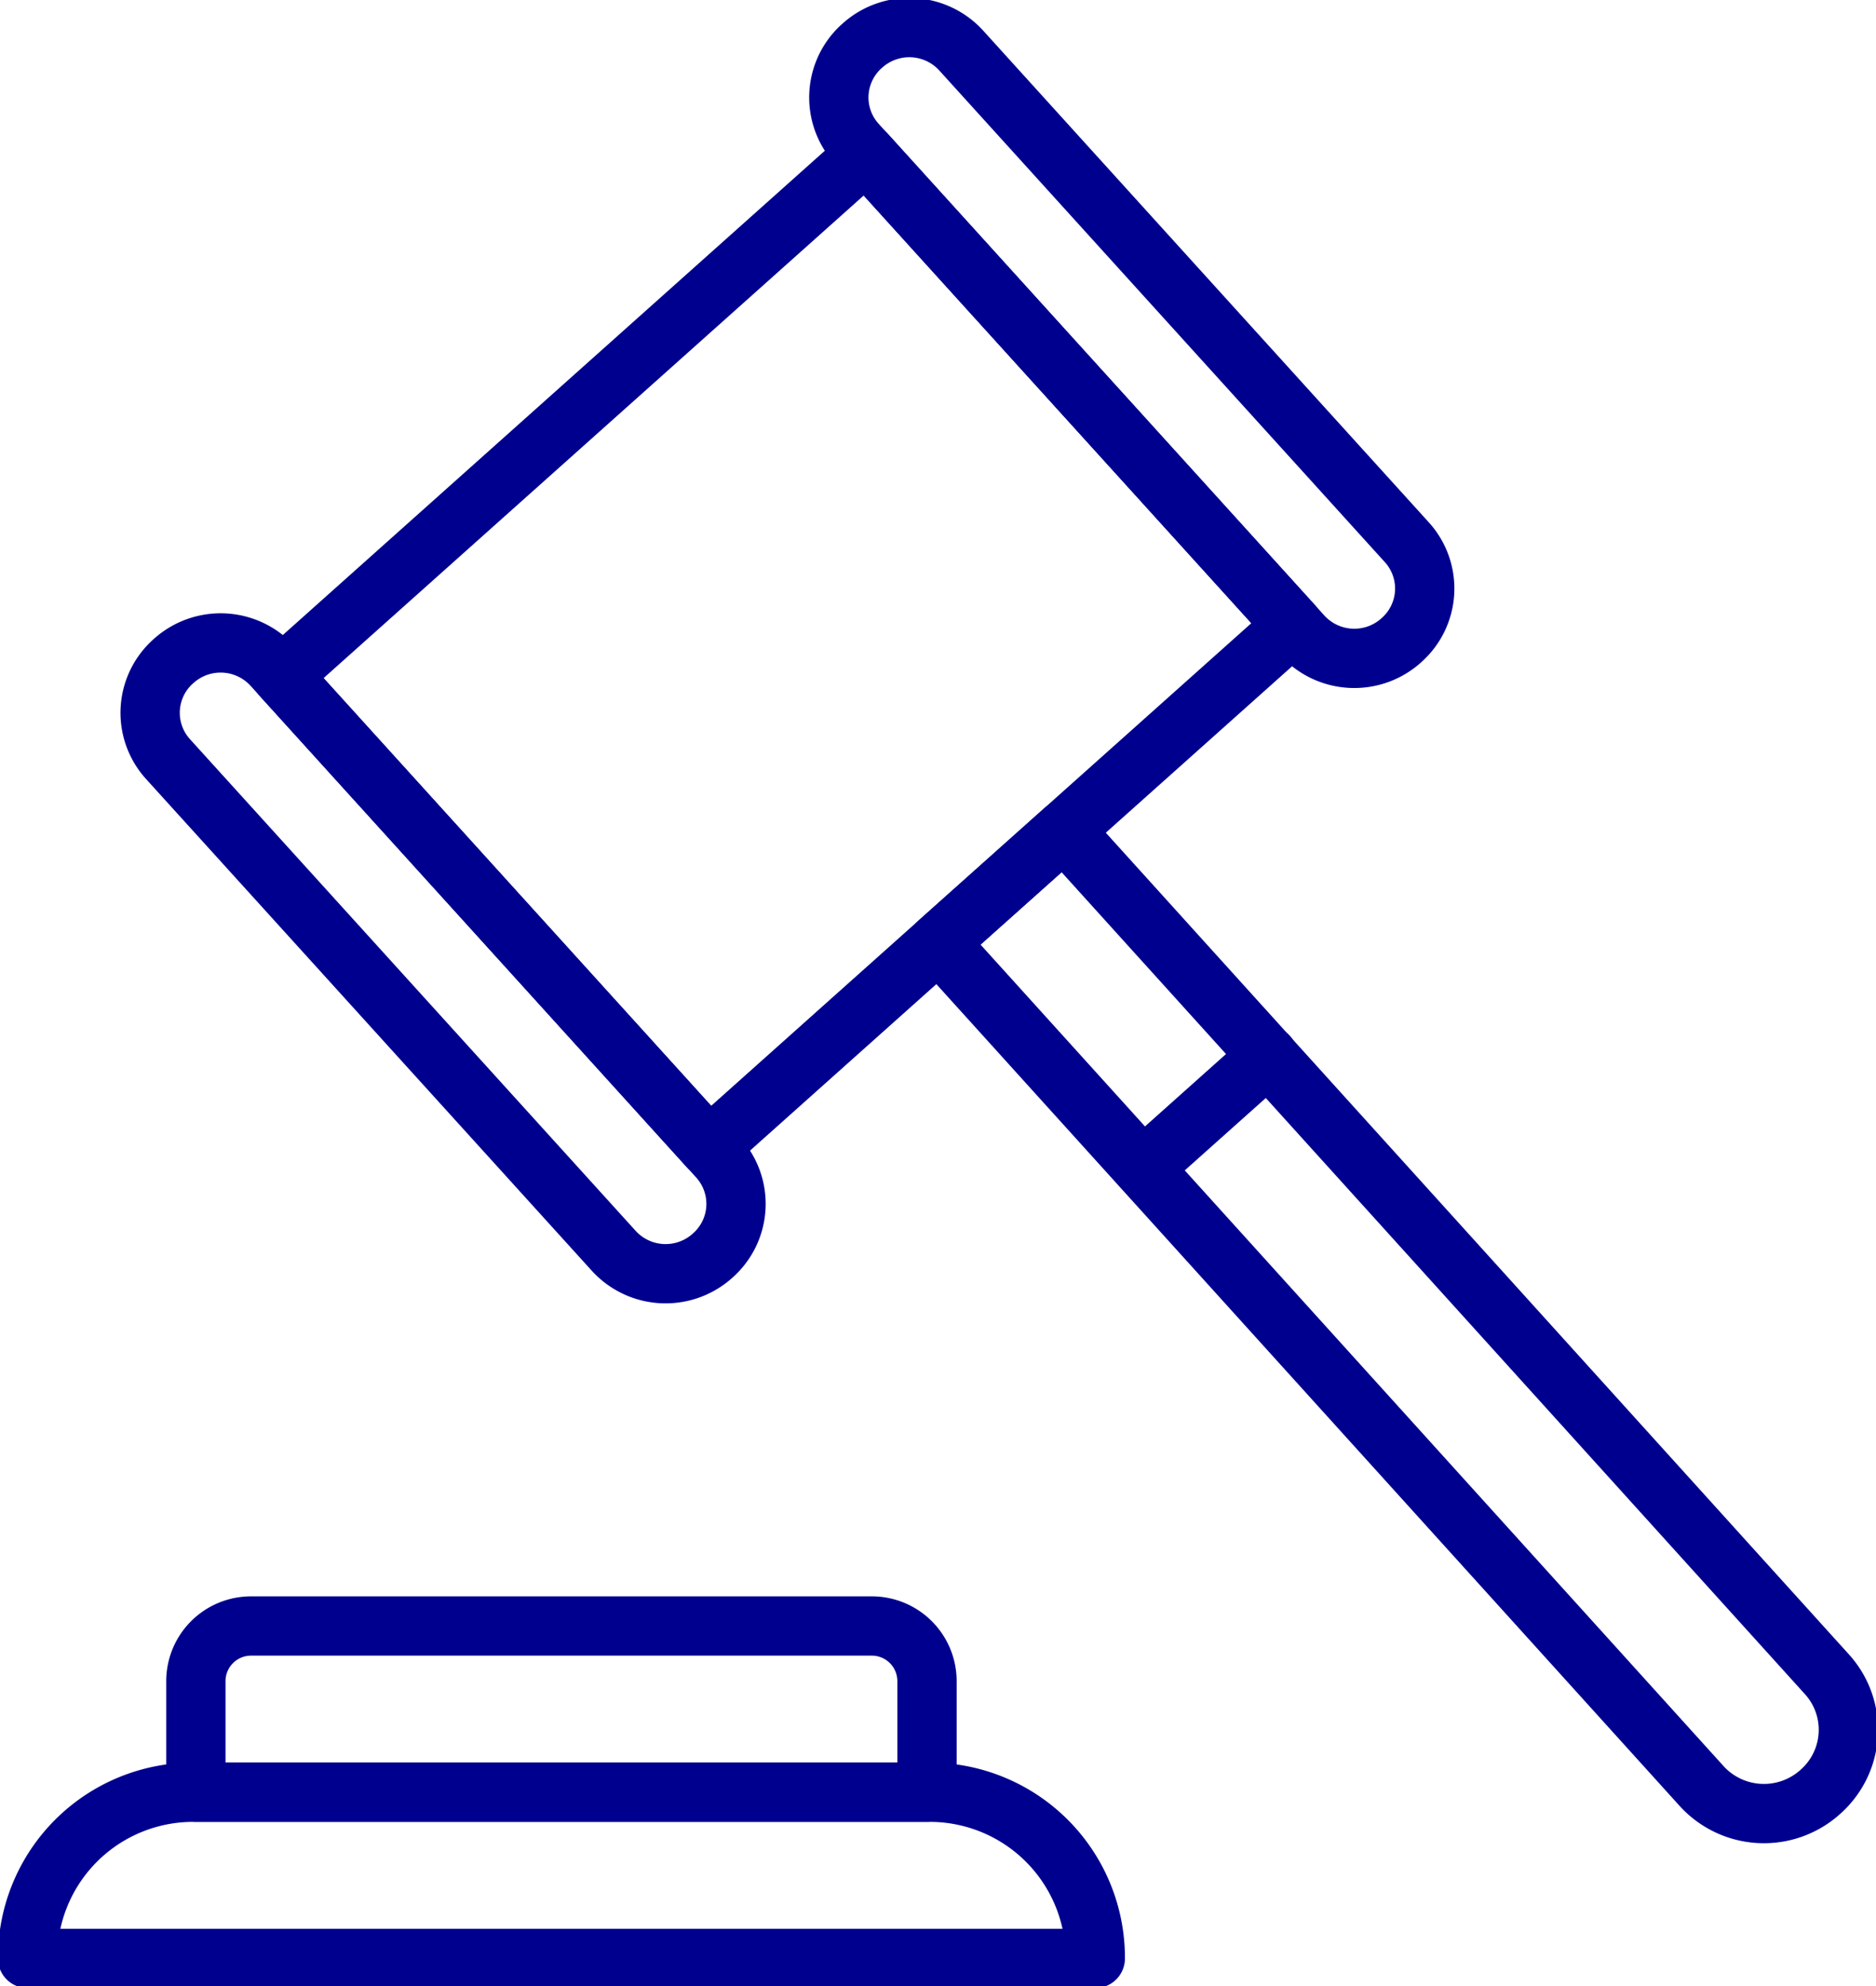
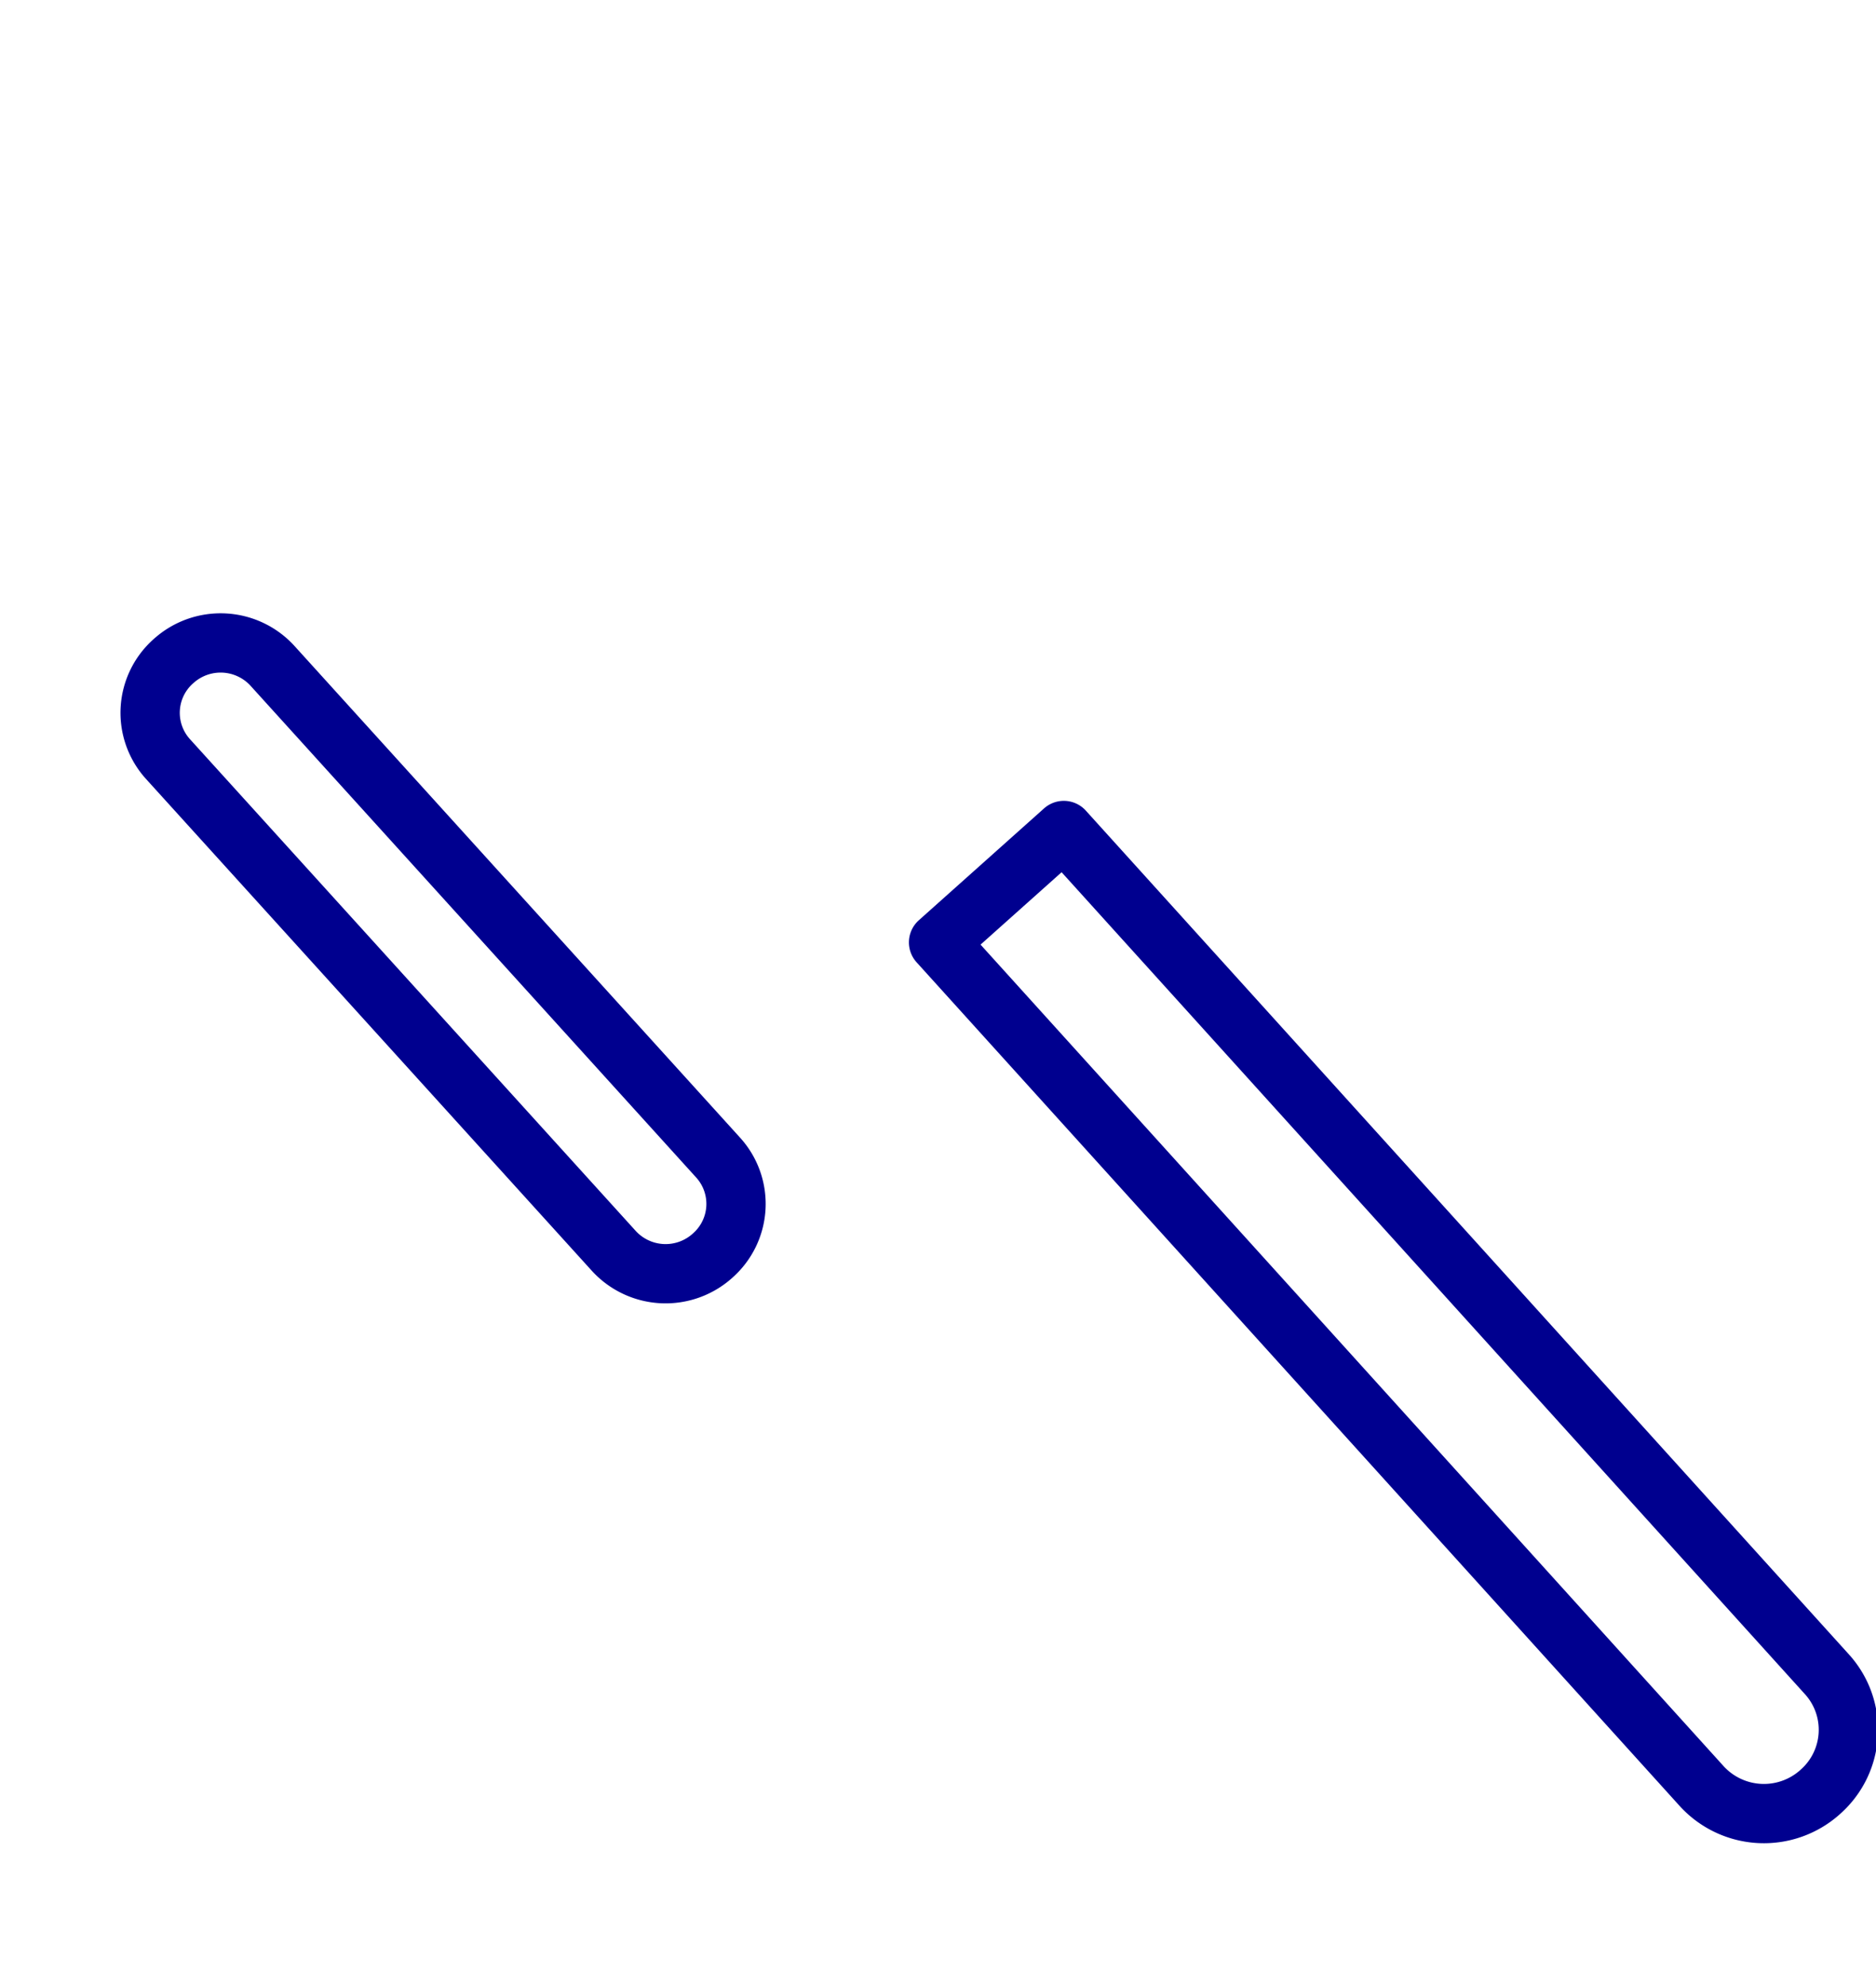
<svg xmlns="http://www.w3.org/2000/svg" id="Group_9458" data-name="Group 9458" width="63.278" height="67" viewBox="0 0 63.278 67">
  <defs>
    <clipPath id="clip-path">
      <rect id="Rectangle_30050" data-name="Rectangle 30050" width="63.278" height="67" fill="rgba(0,0,0,0)" />
    </clipPath>
  </defs>
  <g id="Group_9458-2" data-name="Group 9458" clip-path="url(#clip-path)">
-     <path id="Path_38845" data-name="Path 38845" d="M31.43,64.974H6.583A5.583,5.583,0,0,0,1,70.557v.024H37.013v-.024A5.583,5.583,0,0,0,31.43,64.974Z" transform="translate(-0.069 -4.512)" fill="rgba(0,0,0,0)" stroke="#00008f" stroke-linecap="round" stroke-linejoin="round" stroke-width="2" />
-     <path id="Path_38846" data-name="Path 38846" d="M29.9,58.948H8.961A1.861,1.861,0,0,0,7.1,60.809v3.746H31.761V60.809A1.861,1.861,0,0,0,29.9,58.948Z" transform="translate(-0.493 -4.094)" fill="rgba(0,0,0,0)" stroke="#00008f" stroke-linecap="round" stroke-linejoin="round" stroke-width="2" />
-     <path id="Path_38847" data-name="Path 38847" d="M44.334,21.485,29.917,5.574,10.206,23.189,24.623,39.1Z" transform="translate(-0.709 -0.387)" fill="rgba(0,0,0,0)" stroke="#00008f" stroke-linecap="round" stroke-linejoin="round" stroke-width="2" />
    <path id="Path_38848" data-name="Path 38848" d="M63.993,58.583,38.245,30.108,34.02,33.883l25.746,28.47a2.84,2.84,0,0,0,3.992.192l.007-.007A2.788,2.788,0,0,0,63.993,58.583Z" transform="translate(-2.362 -2.091)" fill="rgba(0,0,0,0)" stroke="#00008f" stroke-linecap="round" stroke-linejoin="round" stroke-width="2" />
    <path id="Path_38849" data-name="Path 38849" d="M24.608,40.679,9.564,24.076a2.367,2.367,0,0,0-3.327-.16l-.007.006a2.324,2.324,0,0,0-.19,3.3l15.045,16.6a2.366,2.366,0,0,0,3.327.159l.006-.006A2.323,2.323,0,0,0,24.608,40.679Z" transform="translate(-0.378 -1.619)" fill="rgba(0,0,0,0)" stroke="#00008f" stroke-linecap="round" stroke-linejoin="round" stroke-width="2" />
-     <path id="Path_38850" data-name="Path 38850" d="M49.572,18.37,34.528,1.767a2.367,2.367,0,0,0-3.327-.16l-.007.006a2.324,2.324,0,0,0-.19,3.3l15.045,16.6a2.366,2.366,0,0,0,3.327.159l.006-.006A2.323,2.323,0,0,0,49.572,18.37Z" transform="translate(-2.112 -0.069)" fill="rgba(0,0,0,0)" stroke="#00008f" stroke-linecap="round" stroke-linejoin="round" stroke-width="2" />
-     <line id="Line_104" data-name="Line 104" y1="3.774" x2="4.224" transform="translate(38.553 35.628)" fill="none" stroke="#00008f" stroke-linecap="round" stroke-linejoin="round" stroke-width="2" />
  </g>
</svg>